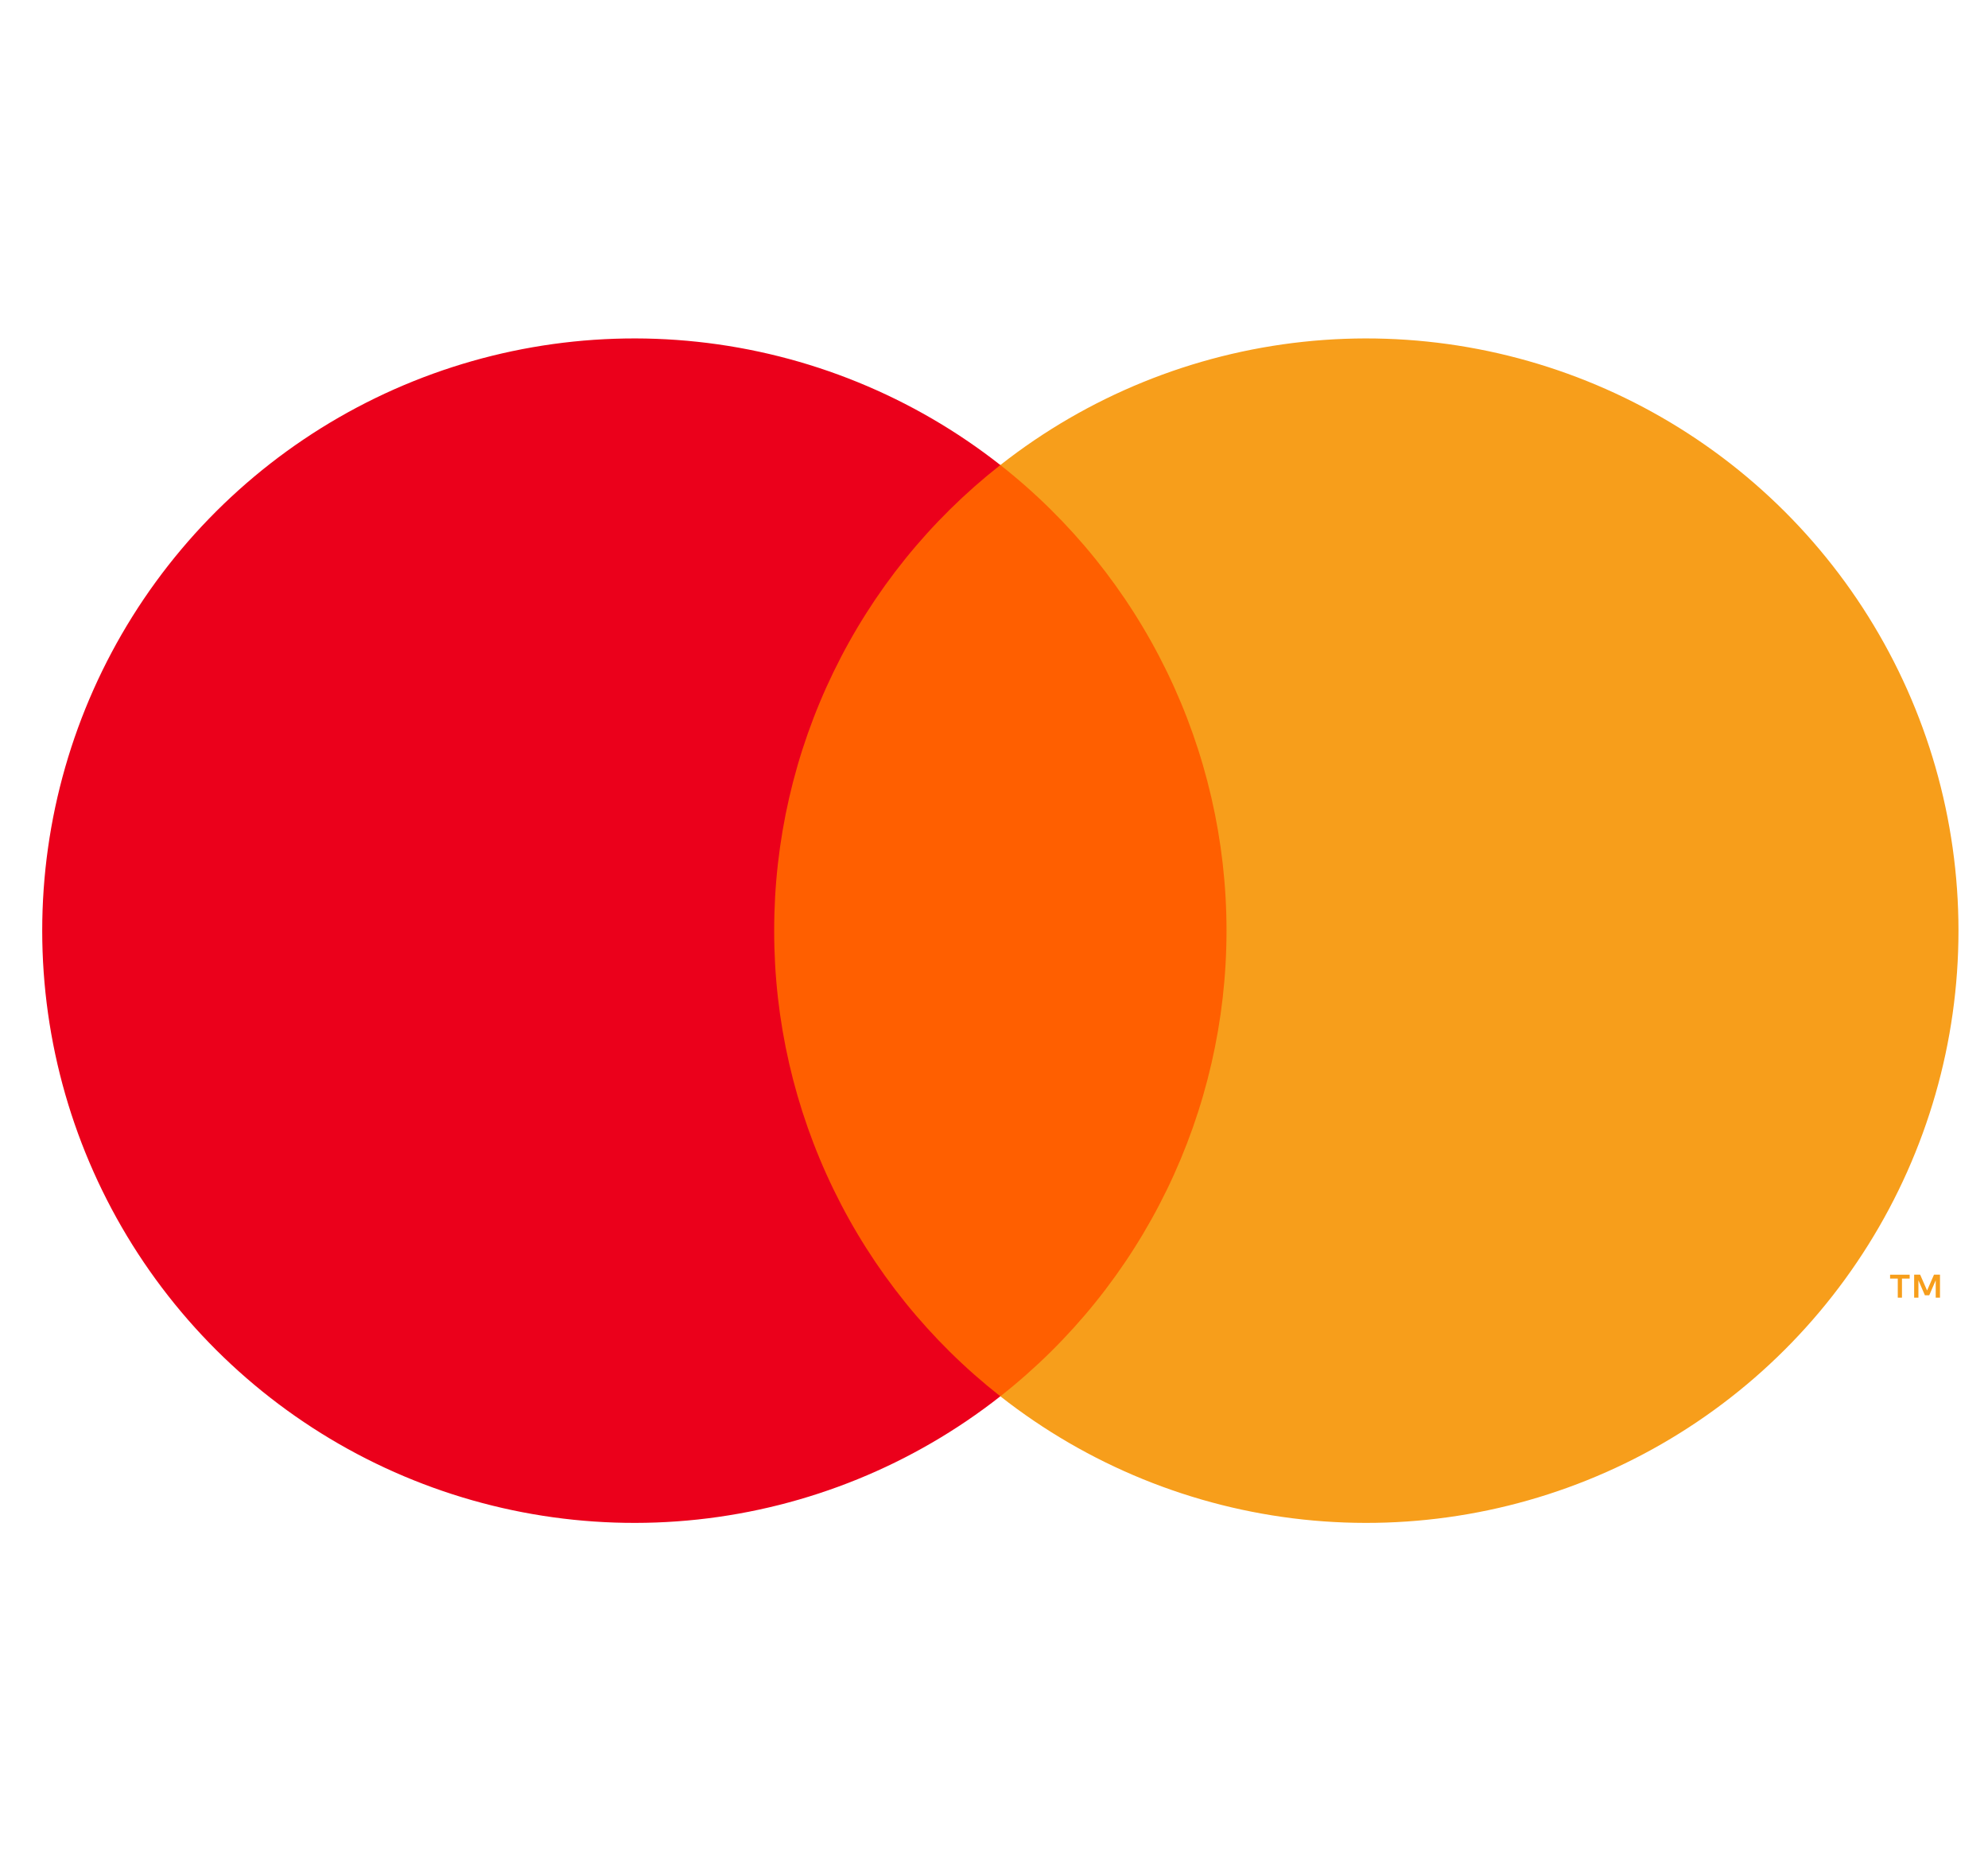
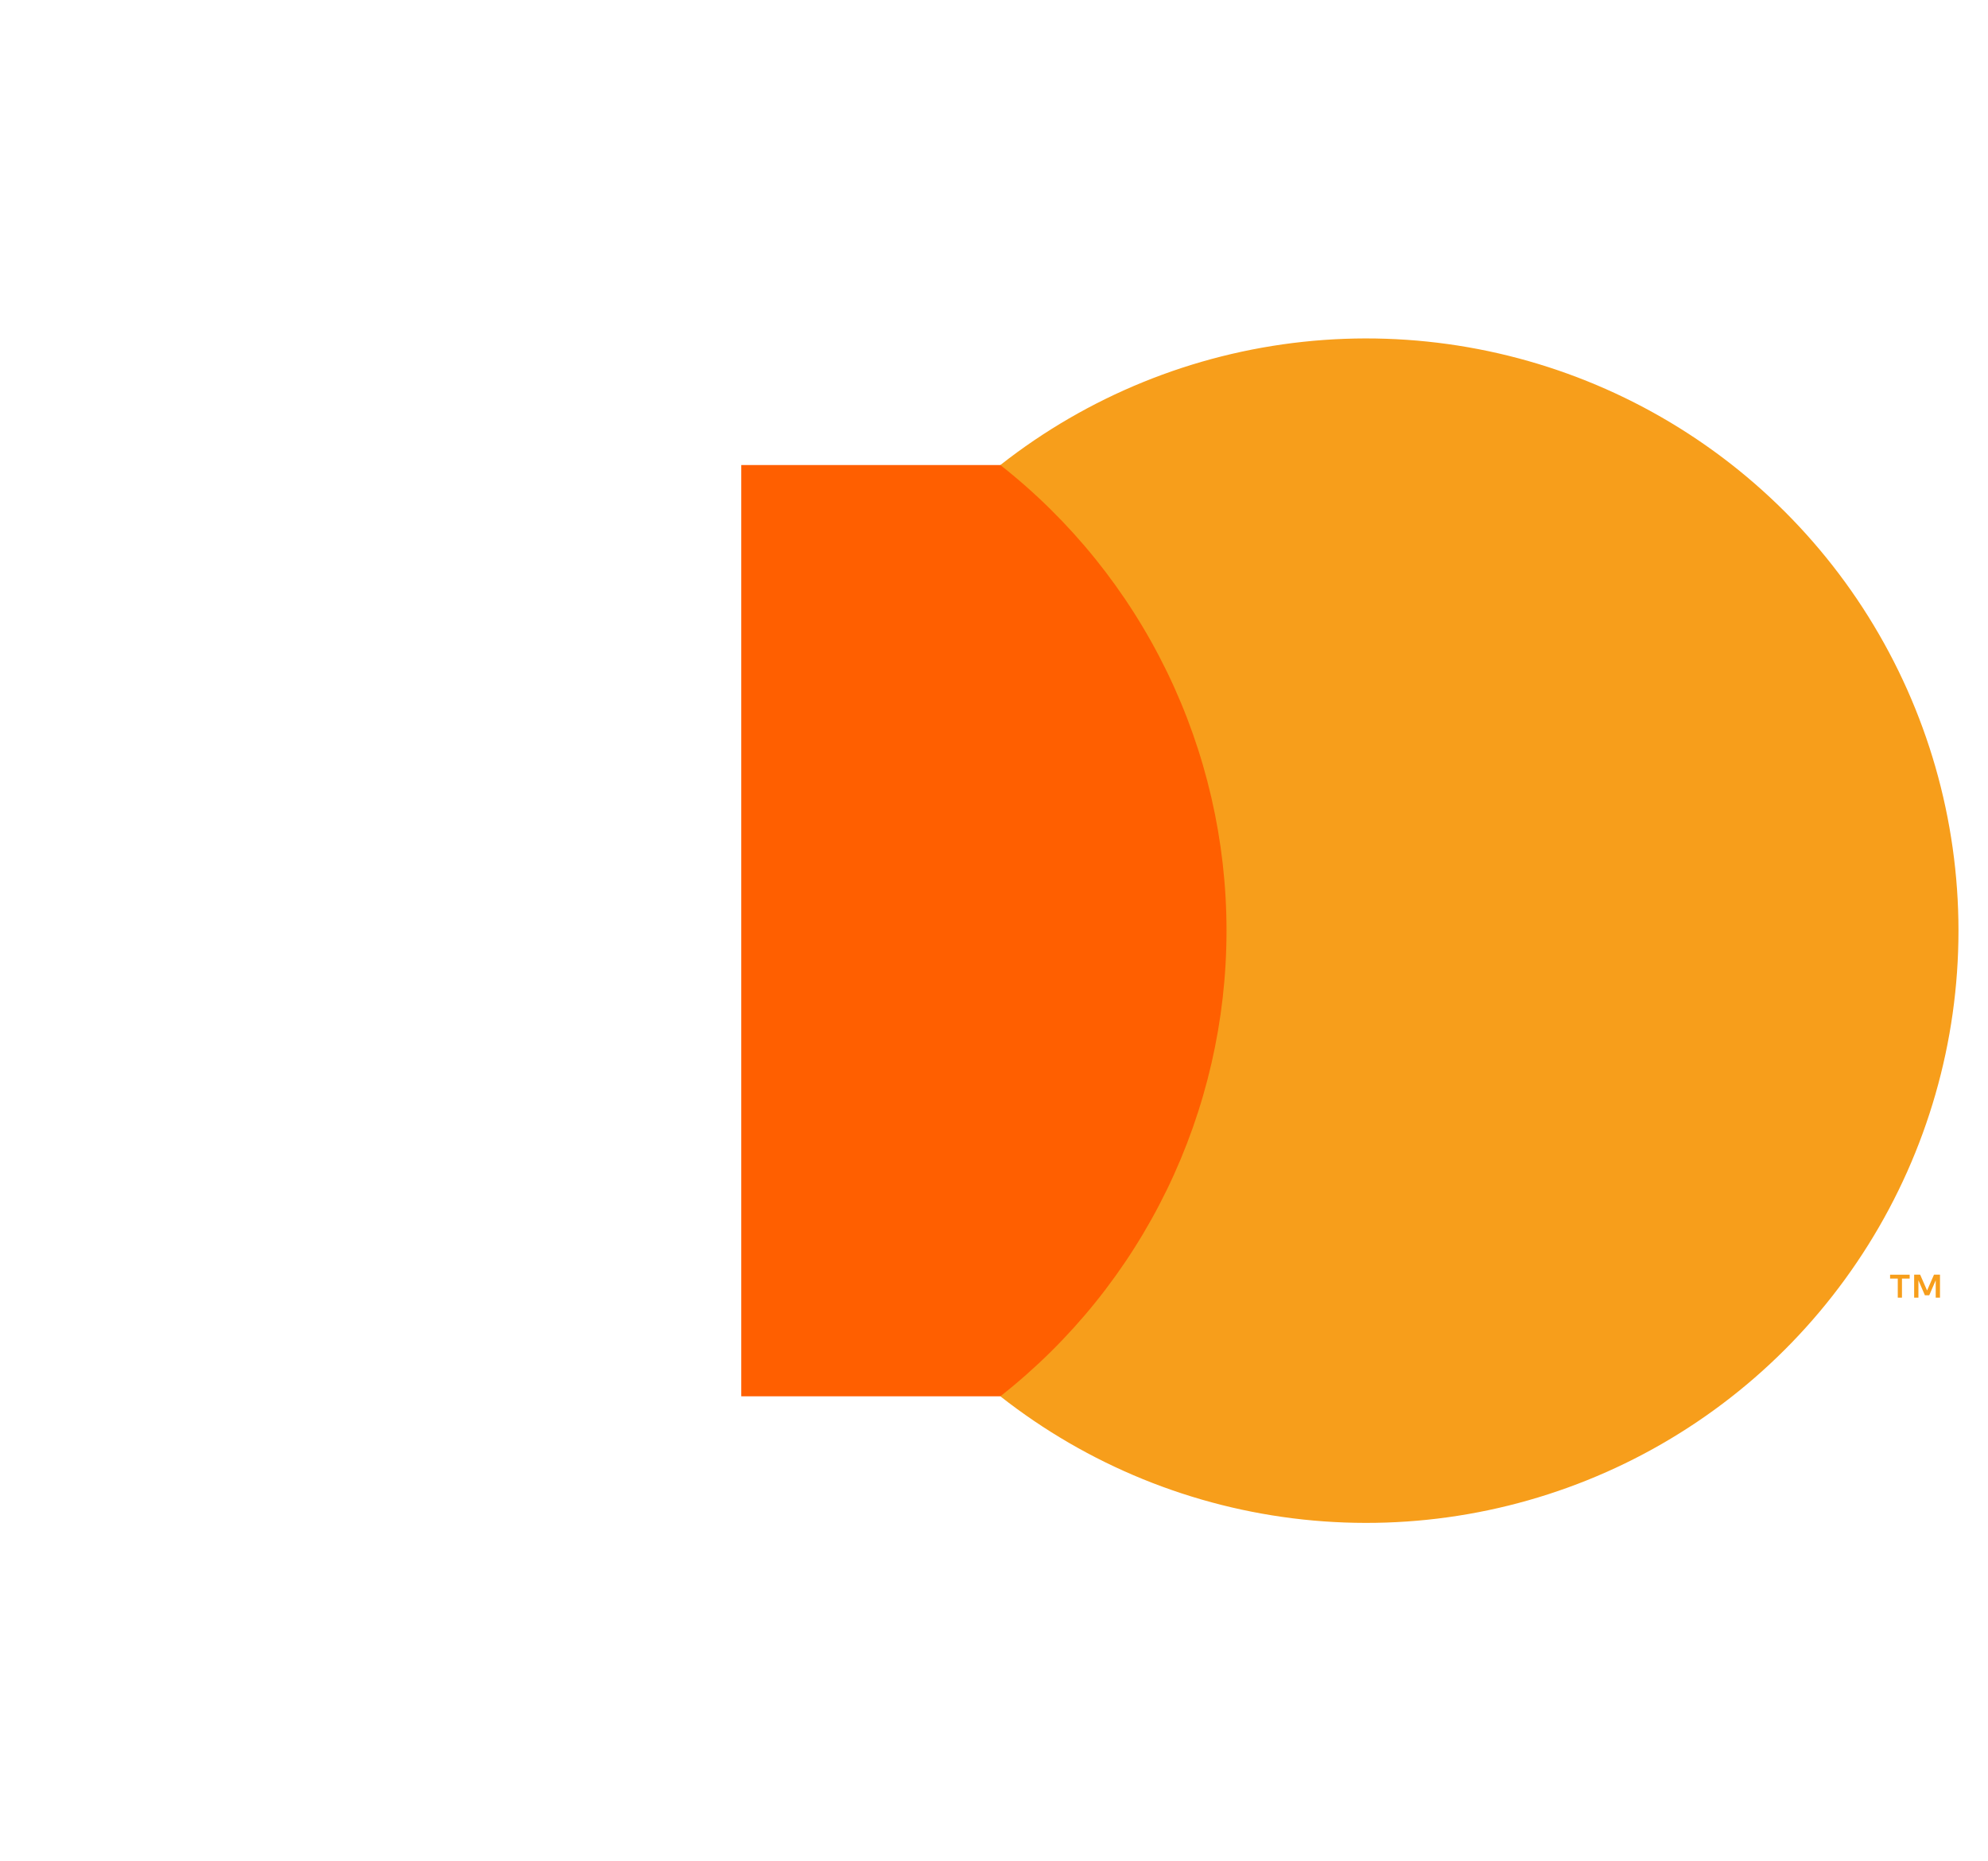
<svg xmlns="http://www.w3.org/2000/svg" width="47" height="44" viewBox="0 0 47 44" fill="none">
  <path d="M29.775 10.993H17.525V33.007H29.775V10.993Z" fill="#FF5F00" />
-   <path d="M18.303 22C18.301 19.88 18.781 17.787 19.708 15.88C20.634 13.973 21.982 12.302 23.65 10.993C21.585 9.37 19.104 8.36 16.492 8.08C13.88 7.8 11.242 8.26 8.879 9.408C6.517 10.556 4.525 12.346 3.131 14.572C1.737 16.799 0.998 19.373 0.998 22C0.998 24.627 1.737 27.201 3.131 29.428C4.525 31.654 6.517 33.444 8.879 34.592C11.242 35.74 13.88 36.2 16.492 35.92C19.104 35.64 21.585 34.63 23.65 33.007C21.982 31.698 20.634 30.027 19.708 28.12C18.781 26.213 18.301 24.12 18.303 22Z" fill="#EB001B" />
  <path d="M46.302 22C46.302 24.627 45.563 27.201 44.169 29.427C42.776 31.654 40.783 33.444 38.421 34.592C36.058 35.74 33.42 36.2 30.808 35.92C28.196 35.64 25.715 34.63 23.65 33.007C25.317 31.697 26.664 30.025 27.59 28.118C28.516 26.212 28.997 24.12 28.997 22C28.997 19.88 28.516 17.788 27.59 15.882C26.664 13.975 25.317 12.303 23.65 10.993C25.715 9.37 28.196 8.36 30.808 8.08C33.42 7.8 36.058 8.26 38.421 9.408C40.783 10.556 42.776 12.346 44.169 14.572C45.563 16.799 46.302 19.373 46.302 22Z" fill="#F79E1B" />
  <path d="M44.966 30.675V30.224H45.148V30.133H44.685V30.224H44.867V30.675H44.966ZM45.865 30.675V30.132H45.723L45.56 30.506L45.396 30.132H45.254V30.675H45.355V30.265L45.508 30.619H45.611L45.764 30.264V30.675H45.865Z" fill="#F79E1B" />
</svg>